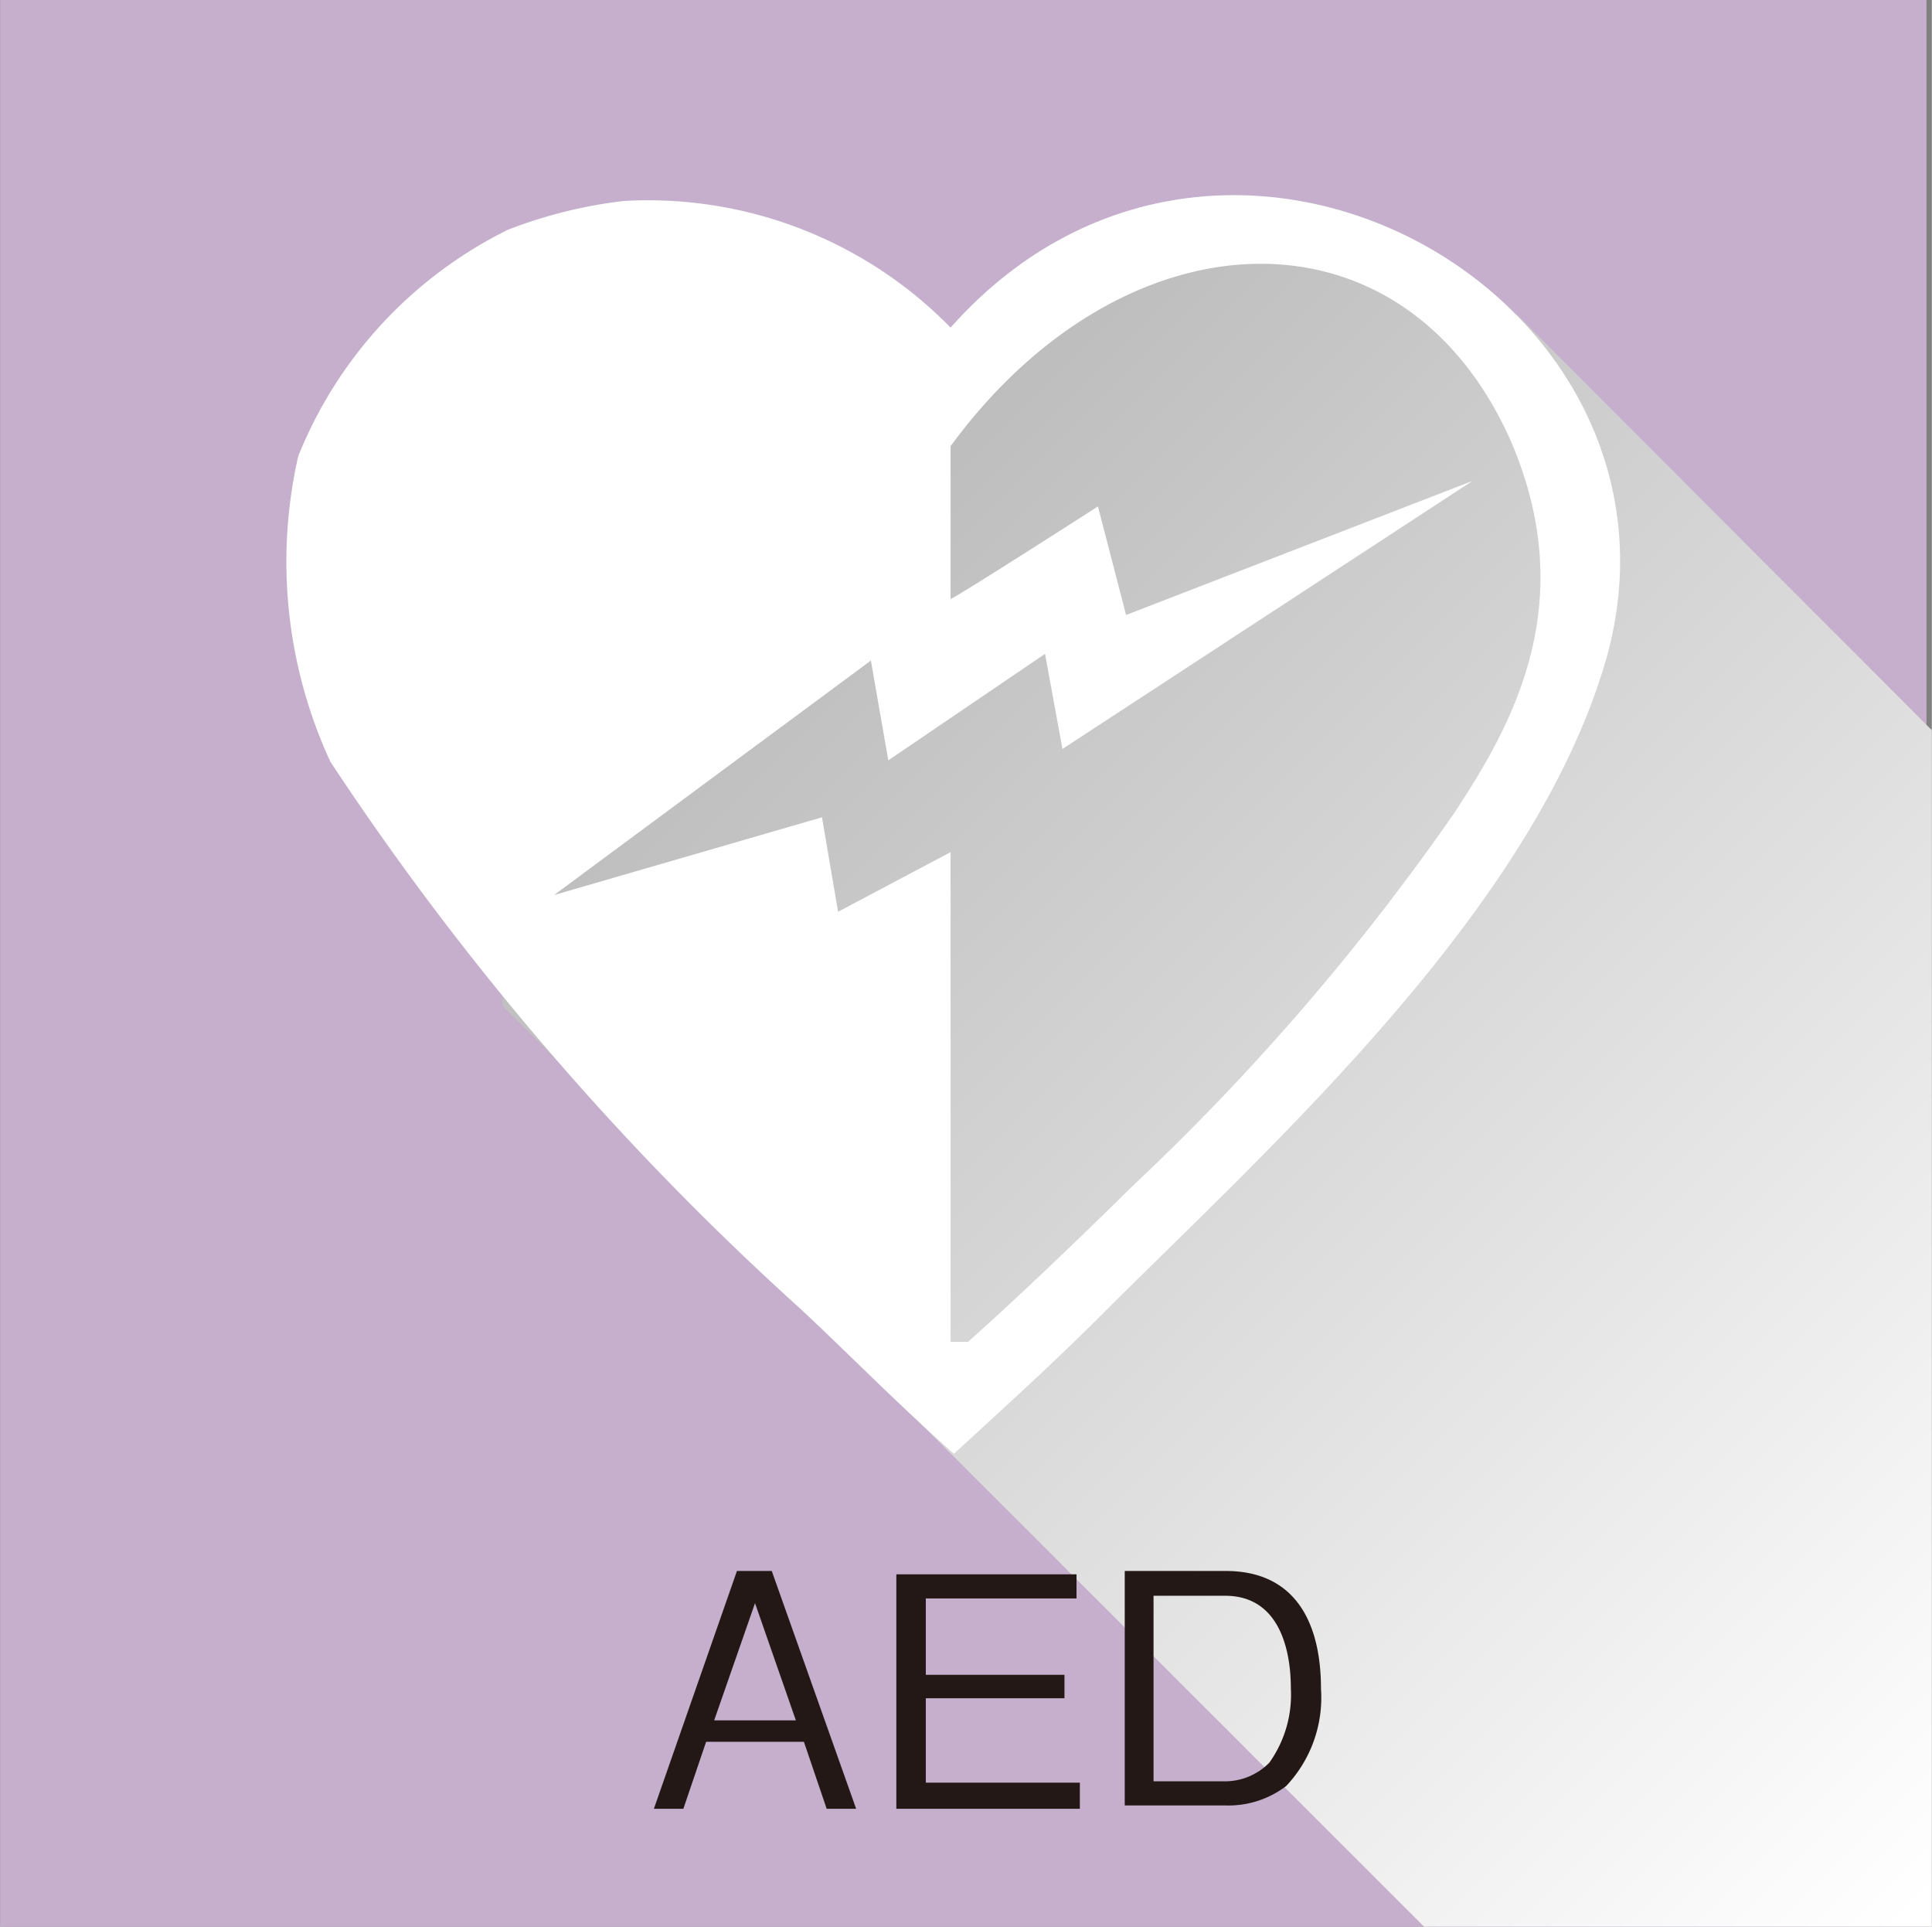
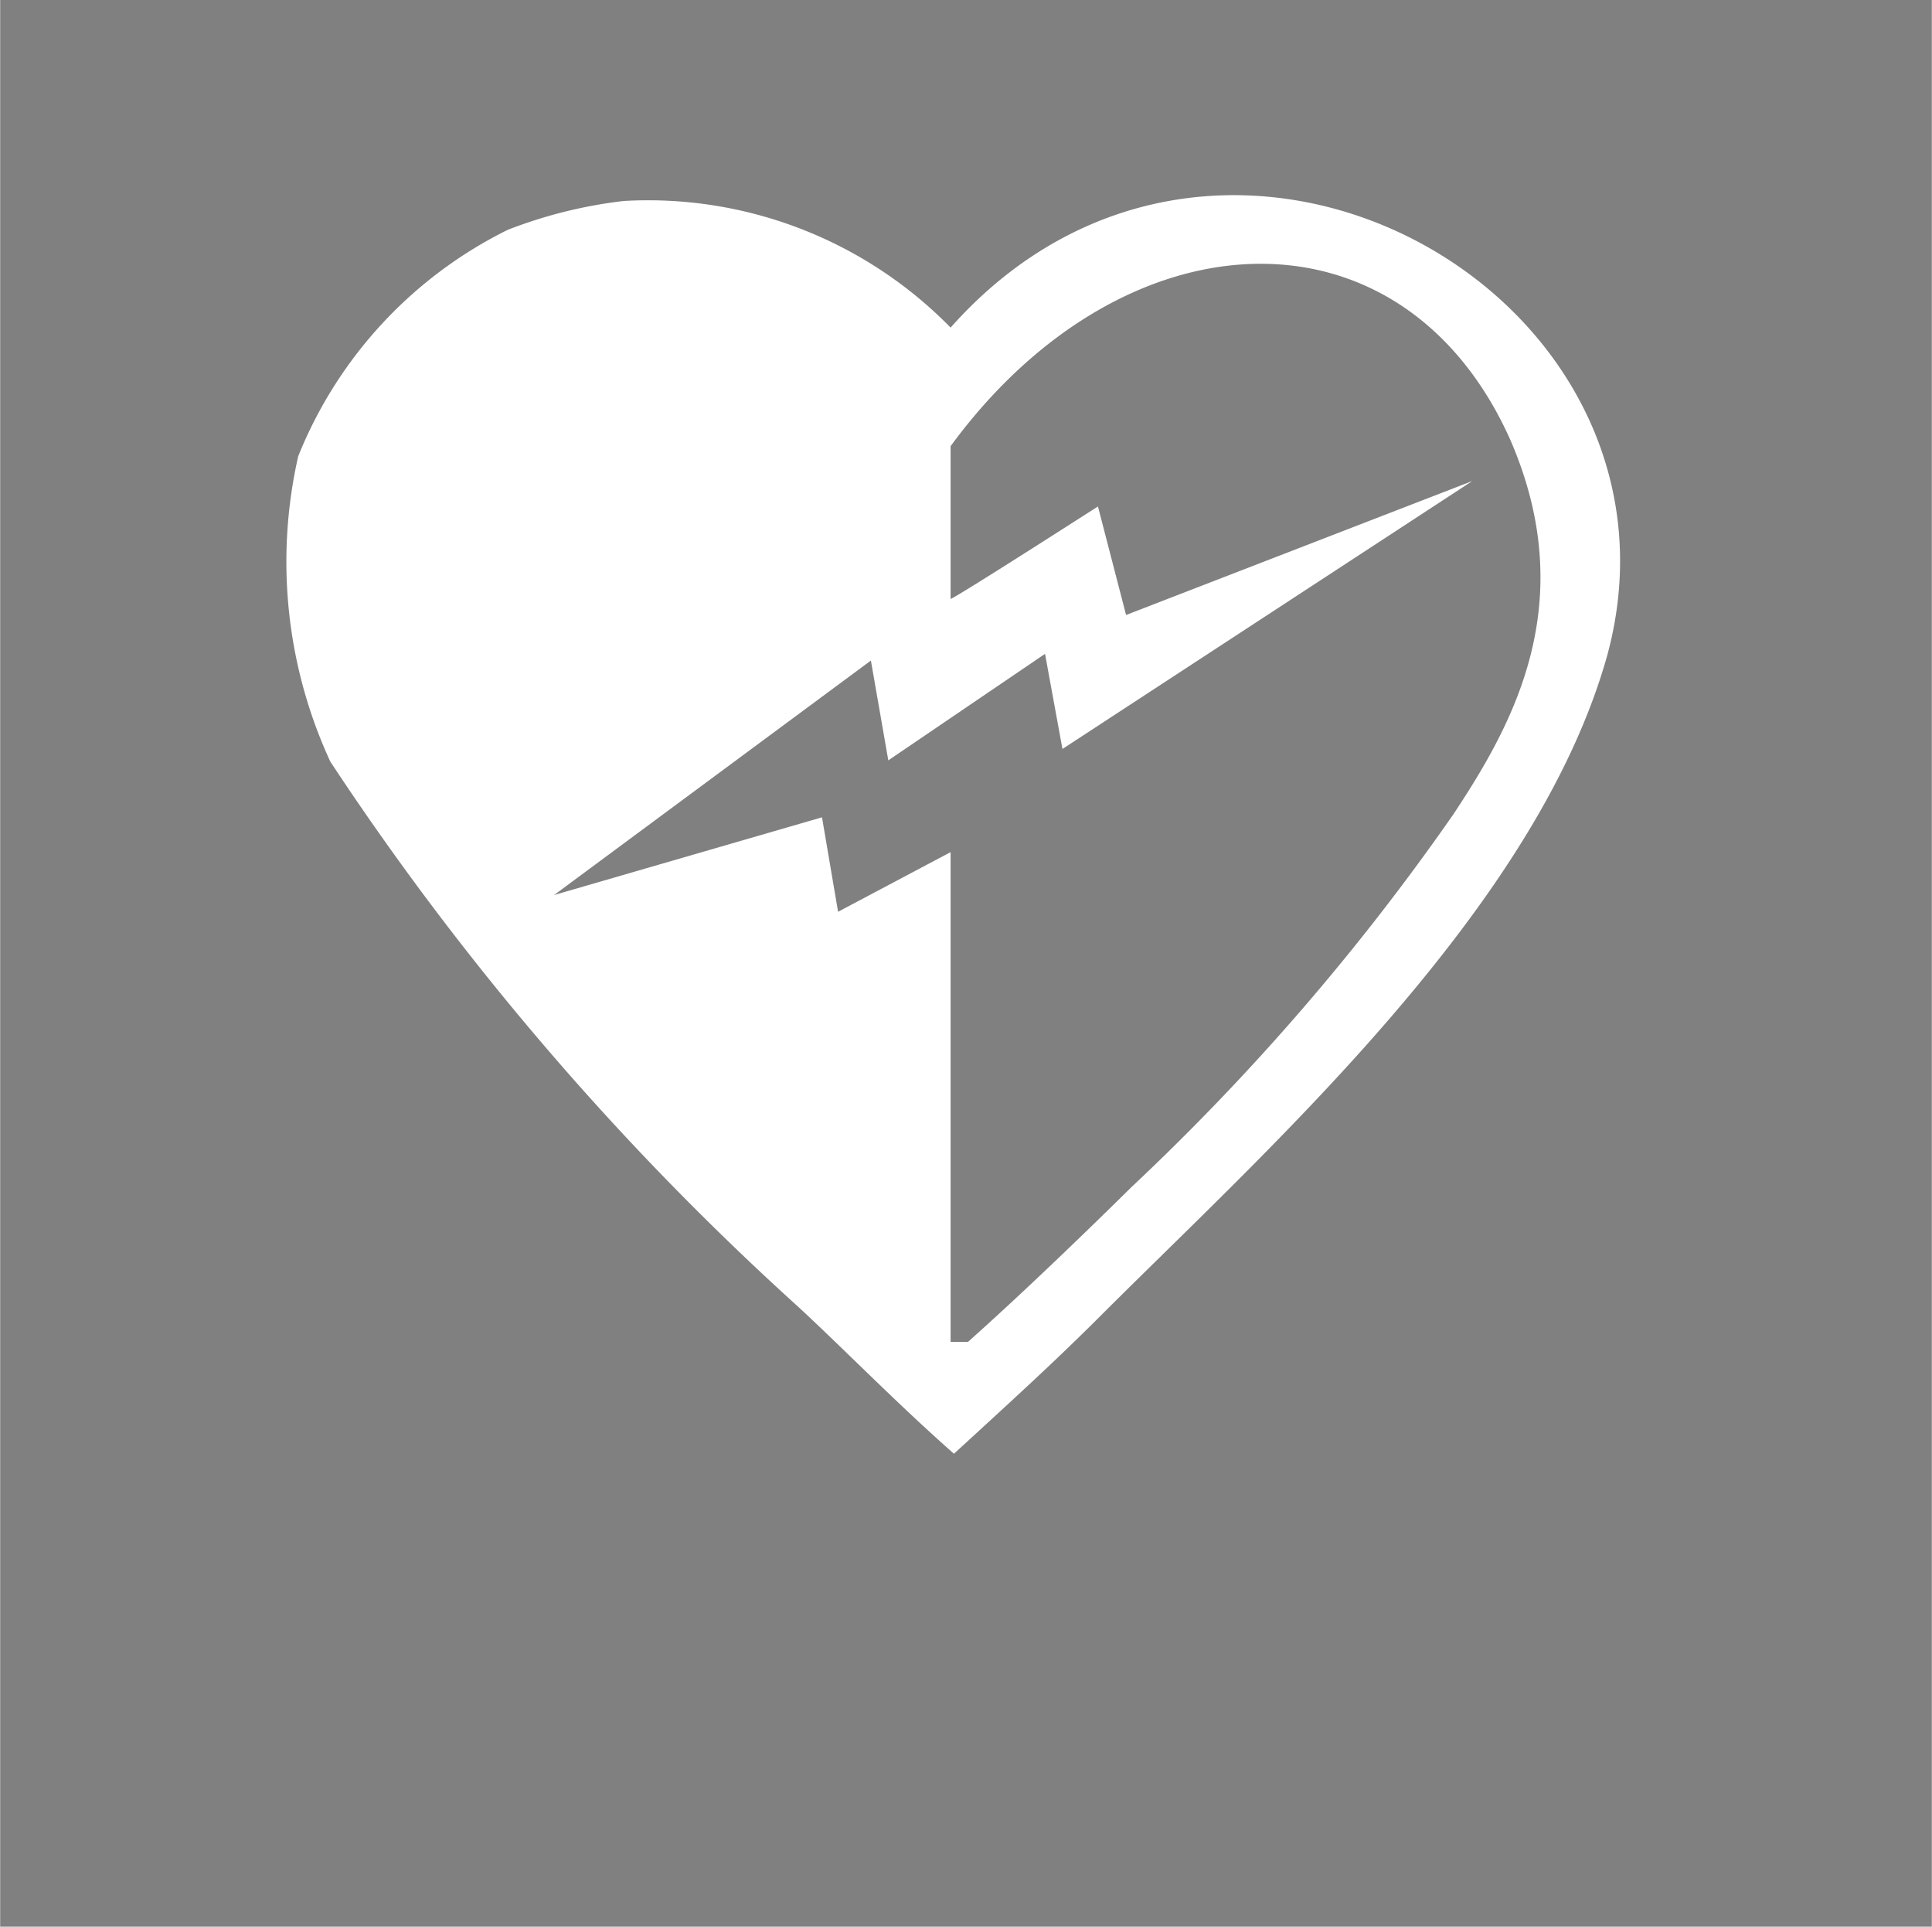
<svg xmlns="http://www.w3.org/2000/svg" width="10.18mm" height="10.15mm" viewBox="0 0 28.84 28.76">
  <rect x="0" y="0" width="28.84" height="28.76" fill="#808080" stroke="none" />
  <defs>
    <style>.cls-1{isolation:isolate;}.cls-2{fill:#c5afcd;}.cls-3{mix-blend-mode:multiply;fill:url(#新規グラデーションスウォッチ_1);}.cls-4{fill:#231815;}.cls-5{fill:#fff;fill-rule:evenodd;}</style>
    <linearGradient id="新規グラデーションスウォッチ_1" x1="2.87" y1="-2.35" x2="31.18" y2="25.96" gradientUnits="userSpaceOnUse">
      <stop offset="0" stop-color="#999" />
      <stop offset="1" stop-color="#fff" />
    </linearGradient>
  </defs>
  <title>icon_eq_AED</title>
  <g class="cls-1">
    <g id="レイヤー_2" data-name="レイヤー 2">
      <g id="アイコン">
-         <rect class="cls-2" width="28.76" height="28.76" />
-         <polygon class="cls-3" points="22.66 4.71 28.84 10.9 28.84 28.76 21.26 28.76 7.5 15.01 7.19 7.51 14.04 5.38 18.54 3.32 21.7 4.2 22.66 4.71" />
-         <path class="cls-4" d="M12.34,27,12,26H10.54l-.34,1H9.76L11,23.45h.52L12.78,27Zm-1.07-3.07-.61,1.75h1.22Z" />
-         <path class="cls-4" d="M13.38,27v-3.5h2.69v.36H13.82V25h2.07v.35H13.82v1.26h2.3V27Z" />
-         <path class="cls-4" d="M19.2,26.66a1.42,1.42,0,0,1-.9.29H16.79v-3.5H18.3c1,0,1.42.72,1.42,1.76A1.92,1.92,0,0,1,19.2,26.66Zm-.91-2.84H17.22v2.77h1.07a.93.93,0,0,0,.66-.28,1.75,1.75,0,0,0,.32-1.11C19.27,24.63,19.1,23.82,18.29,23.82Z" />
        <path class="cls-5" d="M14.19,4.89A6.32,6.32,0,0,0,9.31,3a7,7,0,0,0-1.73.43A6.45,6.45,0,0,0,4.45,6.81a7.11,7.11,0,0,0,.48,4.56,42.6,42.6,0,0,0,7,8.15c.69.64,1.46,1.43,2.31,2.18.85-.78,1.5-1.37,2.18-2.05,2.52-2.52,6.53-6.09,7.58-9.89C25.43,4.4,18.25.32,14.19,4.89Zm7.51,7.26a35.2,35.2,0,0,1-4.81,5.57c-.8.79-1.71,1.66-2.44,2.31h-.26V12.72l-1.68.89-.24-1.41-4,1.16L13,9.86l.26,1.49L15.6,9.76l.26,1.42,6.12-4-5.17,2-.42-1.62s-2.15,1.38-2.2,1.38V6.66c2.58-3.52,6.73-3.7,8.35-.11C23.61,9,22.58,10.82,21.7,12.15Z" />
      </g>
    </g>
  </g>
</svg>